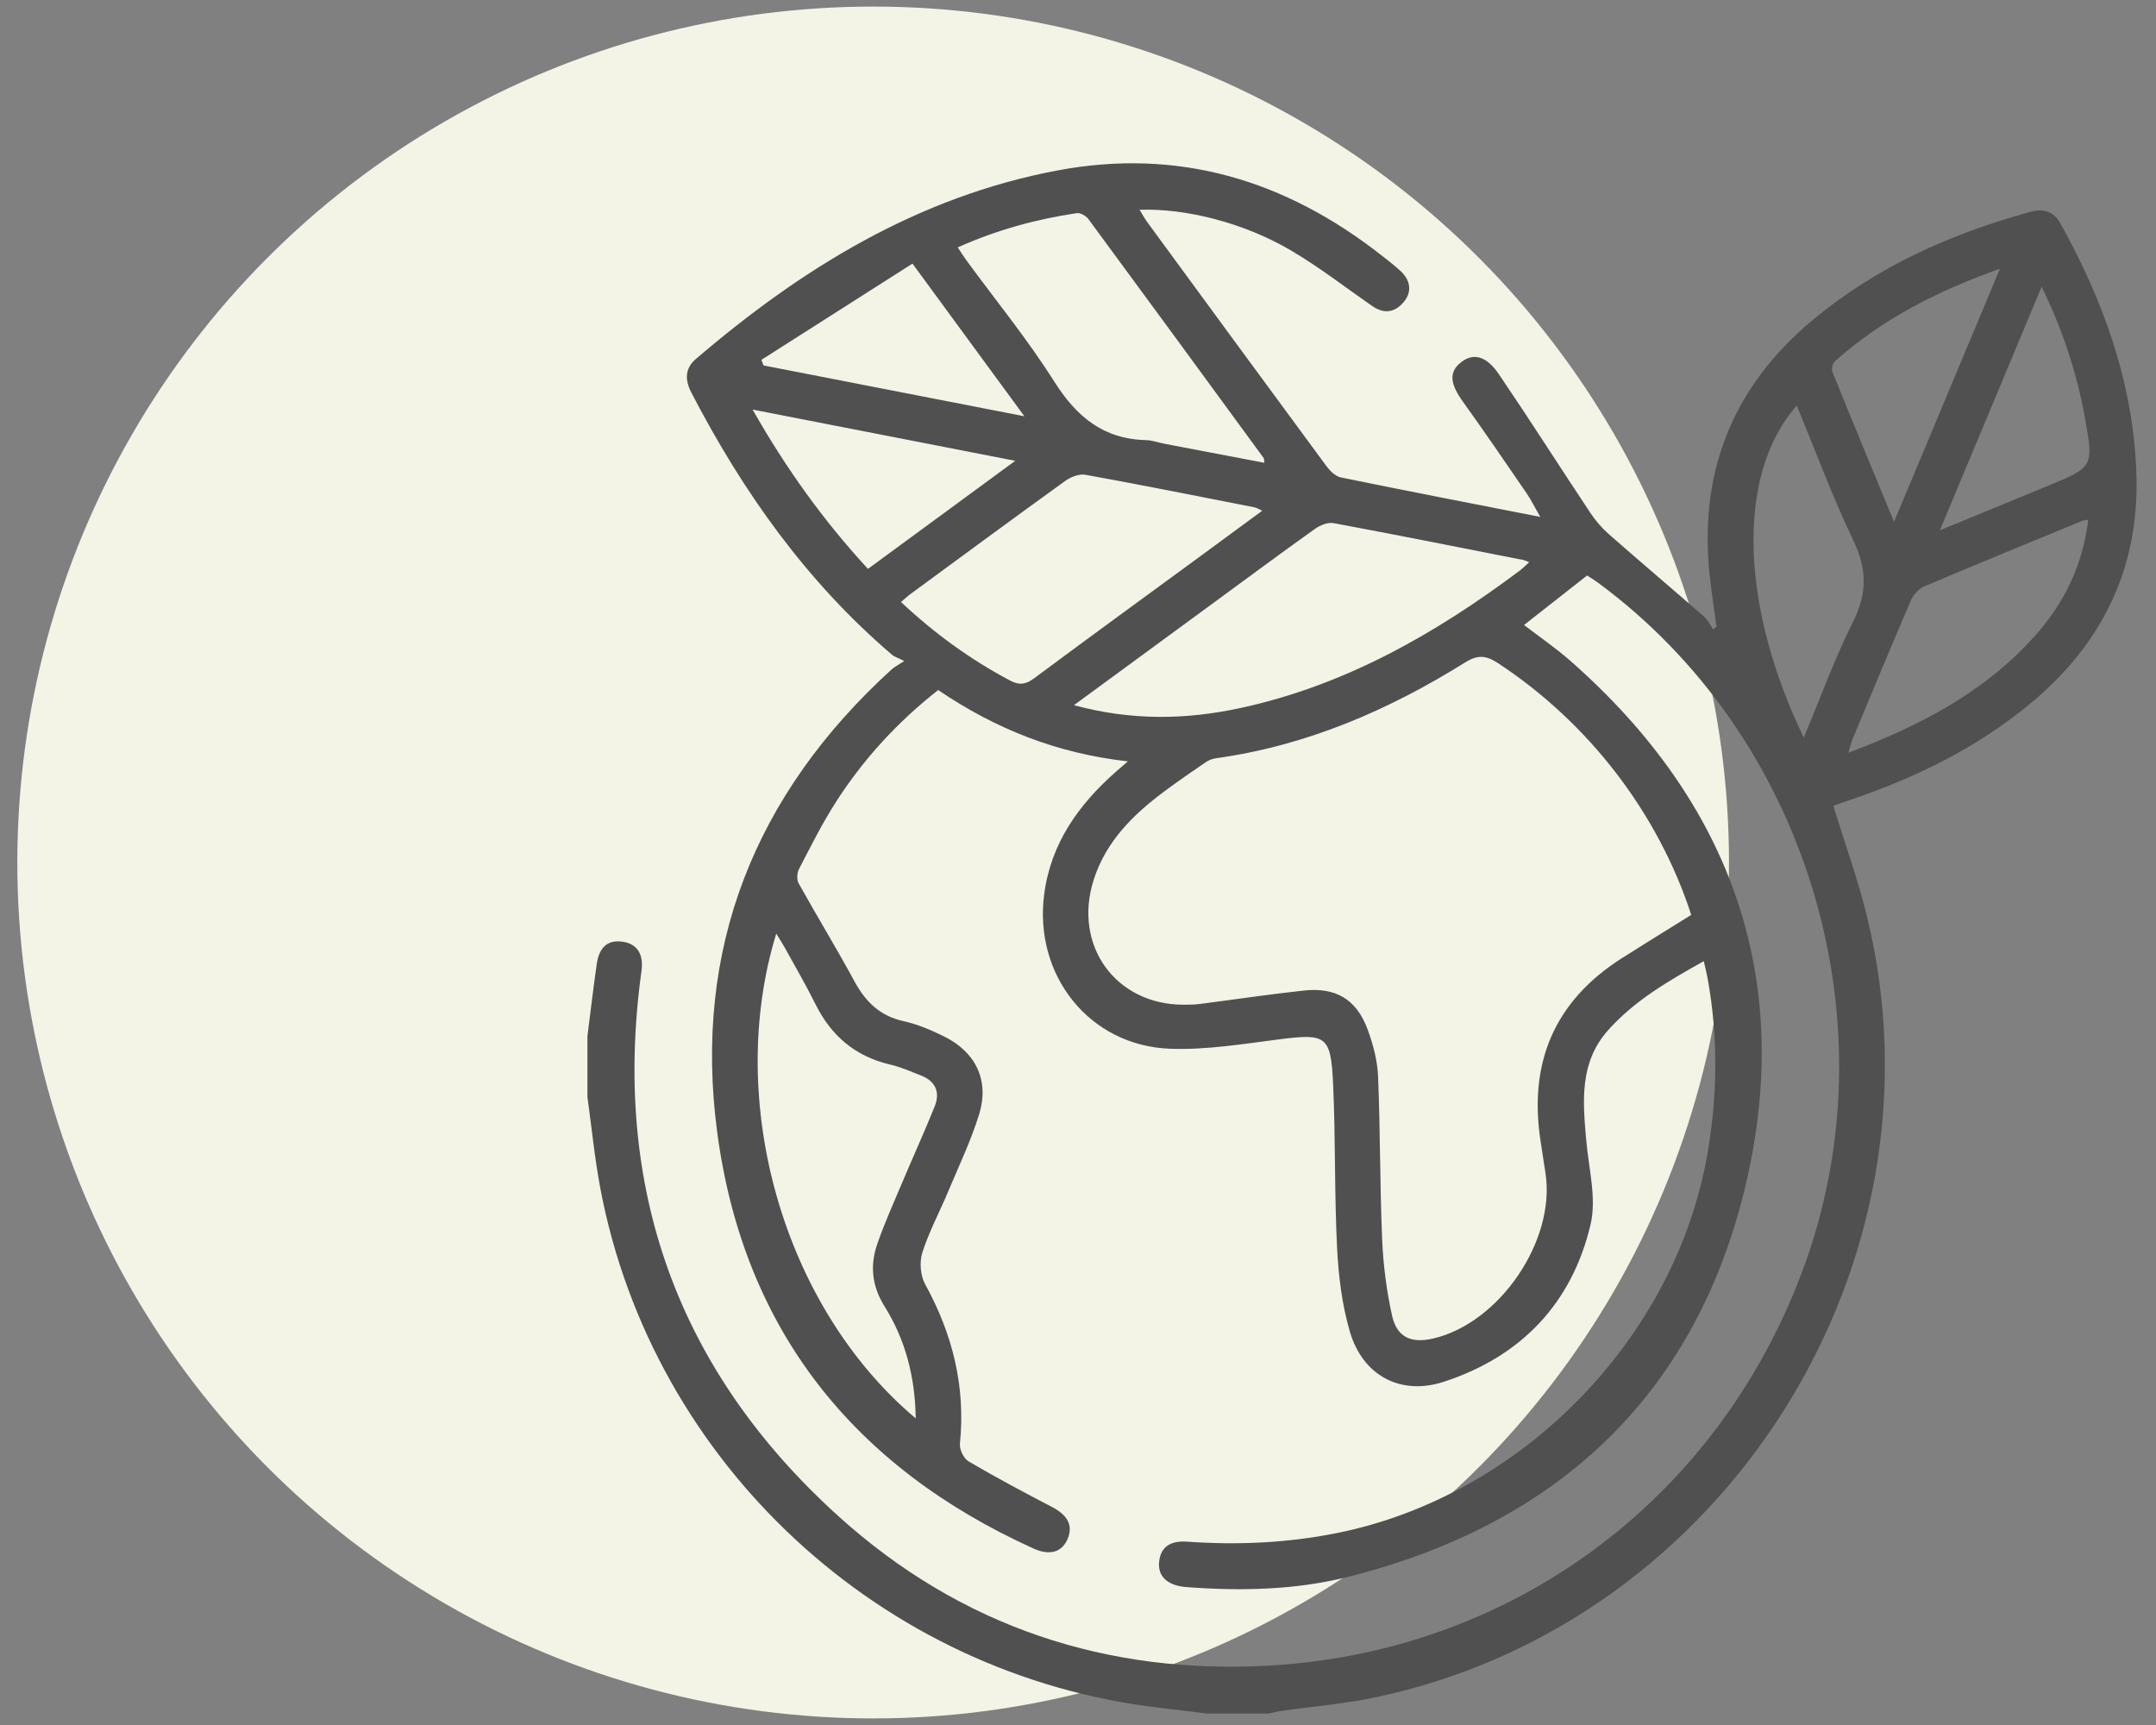
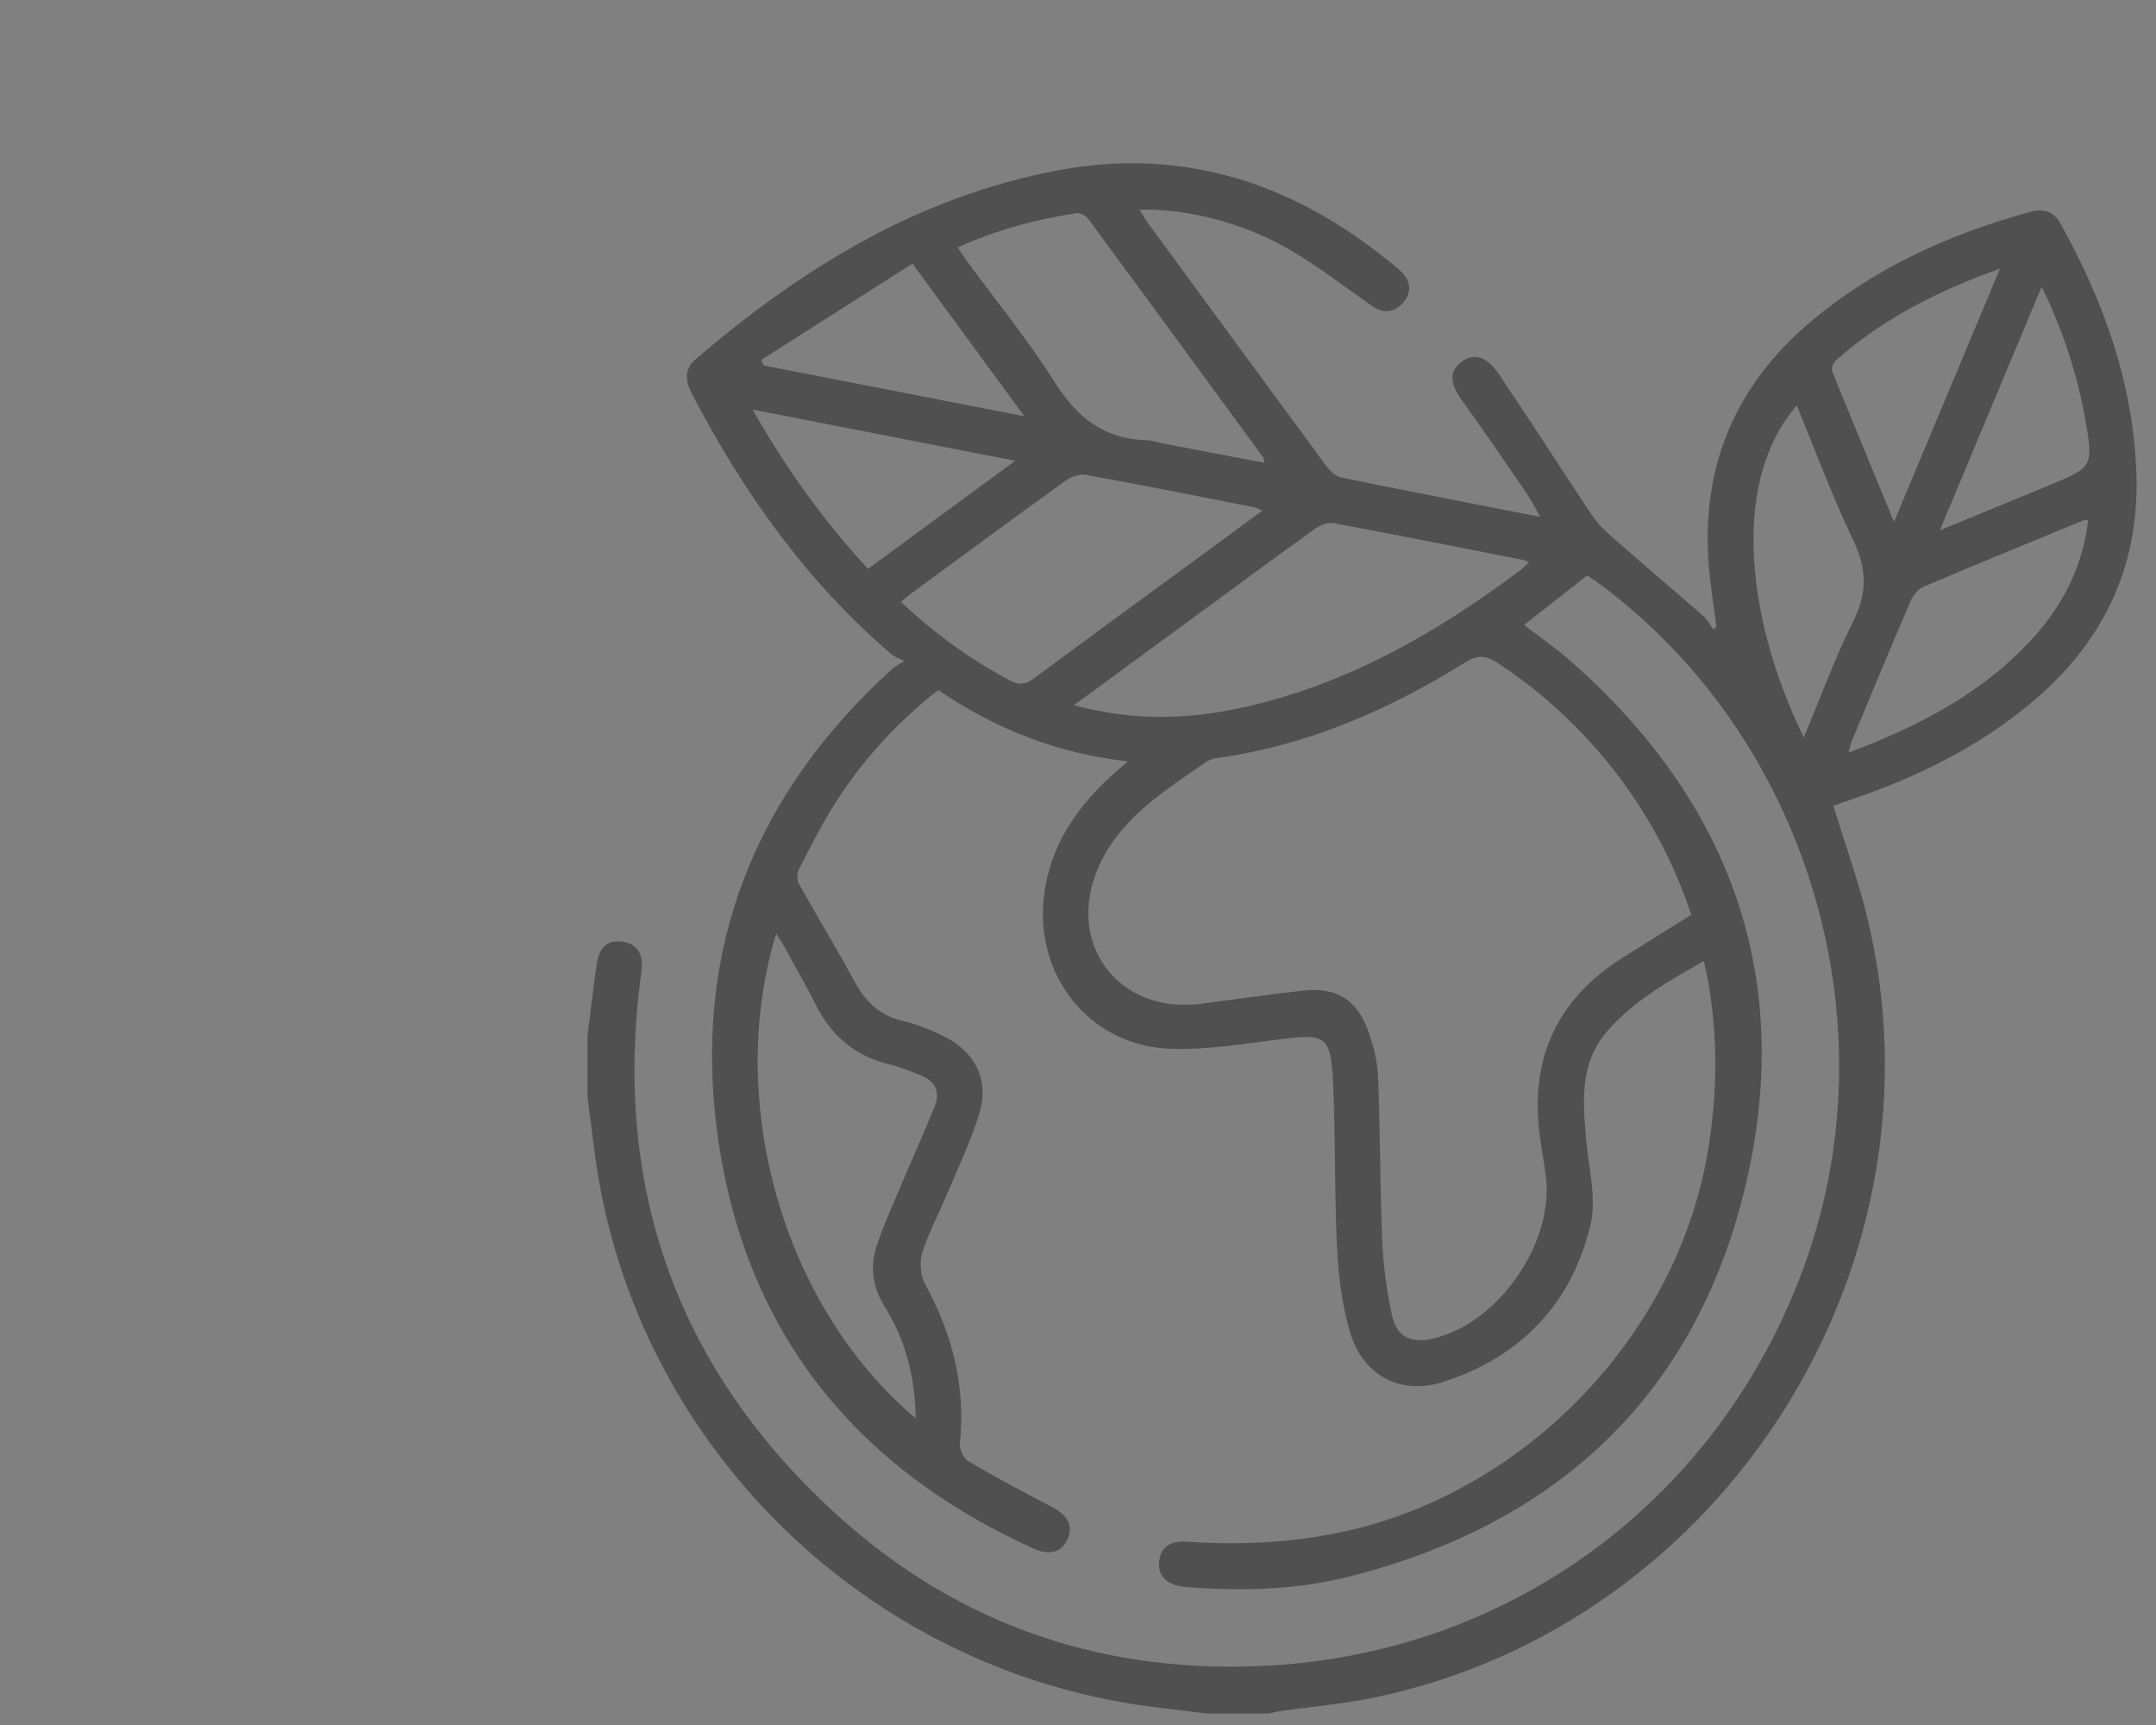
<svg xmlns="http://www.w3.org/2000/svg" id="uuid-ef39812f-7fa3-44ca-92d4-3dfce2587331" width="200" height="160" viewBox="0 0 200 160">
  <rect x="0" y="0" width="200" height="160" fill="#808080" stroke="none" />
  <defs>
    <style>.uuid-3bc12e5a-076a-4669-919c-b33a894a3879{fill:#f3f3e6;}.uuid-f68b4830-1d44-4aee-96e7-f2597d025715{fill:#505050;}</style>
  </defs>
-   <circle class="uuid-3bc12e5a-076a-4669-919c-b33a894a3879" cx="80.998" cy="80" r="79.391" />
  <g id="uuid-9521f0bb-2fc4-41aa-bc8f-ccacf10b144b">
    <path class="uuid-f68b4830-1d44-4aee-96e7-f2597d025715" d="m54.498,96.065c.284-2.219.542-4.442.86-6.656.234-1.623,1.094-2.291,2.498-2.045,1.279.223,1.859,1.171,1.649,2.703-2.766,20.092,3.329,37.095,18.341,50.627,11.303,10.188,24.883,14.691,40.074,13.784,22.925-1.369,42.034-15.96,49.651-37.625,7.939-22.58-.102-48.669-19.368-62.832-.315-.232-.654-.431-.978-.642-1.964,1.542-3.873,3.041-5.847,4.591,1.472,1.133,2.953,2.146,4.291,3.321,15.07,13.238,20.921,29.825,16.113,49.249-4.738,19.143-17.572,30.888-36.668,35.705-4.923,1.242-9.972,1.342-15.026.965-.1-.007-.199-.015-.298-.028-1.615-.208-2.424-1.064-2.258-2.387.162-1.297,1.013-1.911,2.604-1.799,4.651.327,9.254.125,13.847-.792,17.138-3.422,31.455-18.049,34.413-35.228.932-5.411.992-10.812.012-16.219-.088-.487-.213-.967-.356-1.605-3.271,1.826-6.402,3.634-8.868,6.392-2.69,3.008-2.355,6.6-2.039,10.214.228,2.614.978,5.385.401,7.828-1.726,7.316-6.466,12.259-13.627,14.583-4.009,1.301-7.507-.591-8.695-4.64-.734-2.503-1.06-5.178-1.191-7.794-.254-5.078-.135-10.175-.371-15.254-.206-4.433-.662-4.631-4.994-4.079-3.355.427-6.75.995-10.104.874-7.522-.271-12.69-6.837-11.698-14.343.625-4.732,3.189-8.291,6.644-11.347.29-.257.586-.507,1.117-.967-6.567-.732-12.284-3.008-17.596-6.617-3.767,2.959-6.955,6.425-9.518,10.436-1.258,1.968-2.306,4.072-3.384,6.148-.19.365-.237.996-.048,1.336,1.694,3.046,3.517,6.022,5.175,9.087,1.033,1.91,2.369,3.224,4.564,3.708,1.298.286,2.566.826,3.764,1.419,2.936,1.452,4.21,4.087,3.247,7.21-.759,2.462-1.887,4.812-2.886,7.198-.788,1.882-1.767,3.699-2.384,5.633-.279.875-.184,2.13.256,2.929,2.549,4.636,3.77,9.504,3.229,14.806-.054.527.354,1.372.803,1.635,2.531,1.485,5.124,2.867,7.727,4.223,1.46.761,1.986,1.699,1.47,2.949-.505,1.226-1.634,1.607-3.144.924-16.75-7.572-26.936-20.354-29.368-38.609-2.268-17.023,3.483-31.388,16.186-42.952.216-.197.49-.33,1.162-.773-.595-.298-.909-.386-1.134-.578-7.934-6.782-13.843-15.115-18.615-24.319-.601-1.159-.61-2.235.415-3.112,9.831-8.415,20.603-15.053,33.543-17.49,11.208-2.111,21.118.884,29.985,7.813.629.491,1.266.977,1.851,1.518.964.89,1.061,1.994.253,2.914-.86.979-1.837,1.062-2.918.309-2.491-1.737-4.907-3.606-7.517-5.143-4.356-2.564-9.77-3.919-14.032-3.764.265.429.455.792.694,1.118,5.542,7.564,11.084,15.129,16.652,22.674.325.441.831.932,1.328,1.034,6.048,1.239,12.11,2.409,18.496,3.661-.514-.895-.848-1.578-1.273-2.198-1.945-2.836-3.88-5.68-5.889-8.471-1.204-1.672-1.335-2.737-.227-3.641,1.145-.935,2.368-.67,3.566,1.097,2.878,4.245,5.633,8.573,8.472,12.844.482.725,1.072,1.408,1.725,1.982,2.918,2.564,5.886,5.073,8.812,7.629.361.315.577.796.861,1.2.099-.086.197-.173.296-.259-.202-1.513-.43-3.023-.602-4.54-1.095-9.667,2.04-17.668,9.529-23.905,5.931-4.939,12.805-8.006,20.195-10.032,1.241-.34,2.176-.028,2.792,1.08,4.046,7.283,6.805,14.973,7.048,23.387.251,8.675-3.231,15.664-9.868,21.16-4.988,4.13-10.698,6.898-16.792,8.951-.511.172-1.017.357-1.46.512,1.061,3.451,2.262,6.77,3.102,10.177,7.951,32.258-13.084,65.698-45.613,72.524-2.869.602-5.814.842-8.723,1.258-.388.055-.769.159-1.153.24h-5.69c-1.477-.18-2.954-.367-4.432-.539-25.81-3.004-46.994-22.625-51.851-48.086-.539-2.828-.815-5.706-1.213-8.561,0-1.896,0-3.792,0-5.689Zm102.39-11.207c-3.097-9.503-9.554-17.844-17.927-23.35-1.098-.722-1.871-.798-3.045-.066-7.126,4.443-14.72,7.726-23.12,8.888-.329.046-.675.182-.95.37-1.276.869-2.548,1.747-3.787,2.666-2.927,2.171-5.469,4.664-6.612,8.263-1.926,6.067,2.045,11.561,8.351,11.562.498,0,1.001-.006,1.494-.069,3.213-.411,6.417-.893,9.636-1.244,2.997-.327,4.911.816,5.945,3.626.51,1.385.903,2.886.964,4.351.206,5.029.163,10.069.377,15.097.101,2.374.405,4.77.922,7.088.445,1.995,1.772,2.578,3.779,2.12,6.172-1.409,11.404-9.076,10.454-15.318-.142-.936-.278-1.873-.429-2.808-1.189-7.353,1.184-13.144,7.543-17.179,2.098-1.331,4.215-2.632,6.405-3.997Zm-57.266-19.451c5.324,1.445,10.373,1.357,15.408.273,9.703-2.09,18.102-6.874,25.951-12.755.292-.219.547-.487.872-.78-.265-.101-.399-.176-.543-.204-5.865-1.155-11.727-2.328-17.605-3.419-.533-.099-1.259.202-1.735.542-3.287,2.346-6.532,4.752-9.79,7.14-4.096,3.002-8.192,6.004-12.557,9.204Zm-14.675,66.156c-.058-3.875-.96-7.306-2.904-10.415-1.147-1.835-1.356-3.754-.677-5.724.679-1.97,1.541-3.878,2.352-5.8.985-2.336,2.04-4.644,2.986-6.995.532-1.321.084-2.348-1.28-2.879-.927-.361-1.847-.776-2.809-.998-3.239-.747-5.491-2.646-6.96-5.596-.887-1.781-1.891-3.505-2.851-5.25-.226-.411-.486-.803-.795-1.308-4.748,15.438.555,34.541,12.939,44.965Zm32.146-84.193c-.36-.16-.531-.277-.717-.314-5.224-1.025-10.444-2.07-15.681-3.019-.578-.105-1.363.198-1.871.564-4.807,3.464-9.576,6.981-14.352,10.488-.295.217-.562.472-.891.75,3.12,2.928,6.447,5.339,10.125,7.287.893.473,1.479.342,2.256-.235,5.195-3.861,10.431-7.668,15.652-11.494,1.793-1.314,3.582-2.633,5.48-4.028Zm.197-4.443c-.041-.269-.024-.383-.073-.449-5.41-7.395-10.819-14.791-16.257-22.165-.218-.296-.745-.591-1.076-.542-3.784.56-7.445,1.566-11.039,3.174.318.476.547.851.806,1.204,2.735,3.737,5.682,7.341,8.15,11.246,2.063,3.265,4.56,5.333,8.506,5.427.587.014,1.168.233,1.755.345,3.057.585,6.115,1.166,9.23,1.76Zm76.425,5.279c-.25.041-.398.038-.524.09-4.925,2.028-9.856,4.04-14.756,6.126-.508.216-.978.815-1.208,1.347-1.83,4.251-3.6,8.528-5.38,12.8-.139.335-.215.696-.38,1.245,6.634-2.49,12.596-5.594,17.25-10.777,2.758-3.072,4.5-6.628,4.998-10.83Zm-26.389,20.201c1.569-3.74,2.874-7.347,4.58-10.753,1.316-2.627,1.286-4.885.019-7.526-1.944-4.054-3.503-8.293-5.249-12.509-5.858,6.651-5.016,19.109.65,30.789Zm-97.511-30.418c3.114,5.489,6.583,10.308,10.702,14.778,4.523-3.319,8.94-6.56,13.661-10.025-8.284-1.616-16.143-3.149-24.364-4.753Zm105.883,10.416c3.311-7.914,6.498-15.529,9.827-23.483-5.82,2.082-10.913,4.665-15.274,8.556-.222.198-.383.731-.278.99,1.836,4.547,3.718,9.076,5.725,13.937Zm-80.671-9.795c-3.51-4.786-6.826-9.31-10.382-14.159-4.718,3.006-9.369,5.968-14.02,8.931.069.172.138.343.206.515,7.939,1.546,15.878,3.093,24.195,4.713Zm94.366-12.018c-3.163,7.567-6.238,14.926-9.445,22.598,3.599-1.481,6.821-2.802,10.039-4.132,4.186-1.729,4.235-1.741,3.43-6.256-.745-4.179-2.069-8.182-4.024-12.211Z" />
  </g>
</svg>